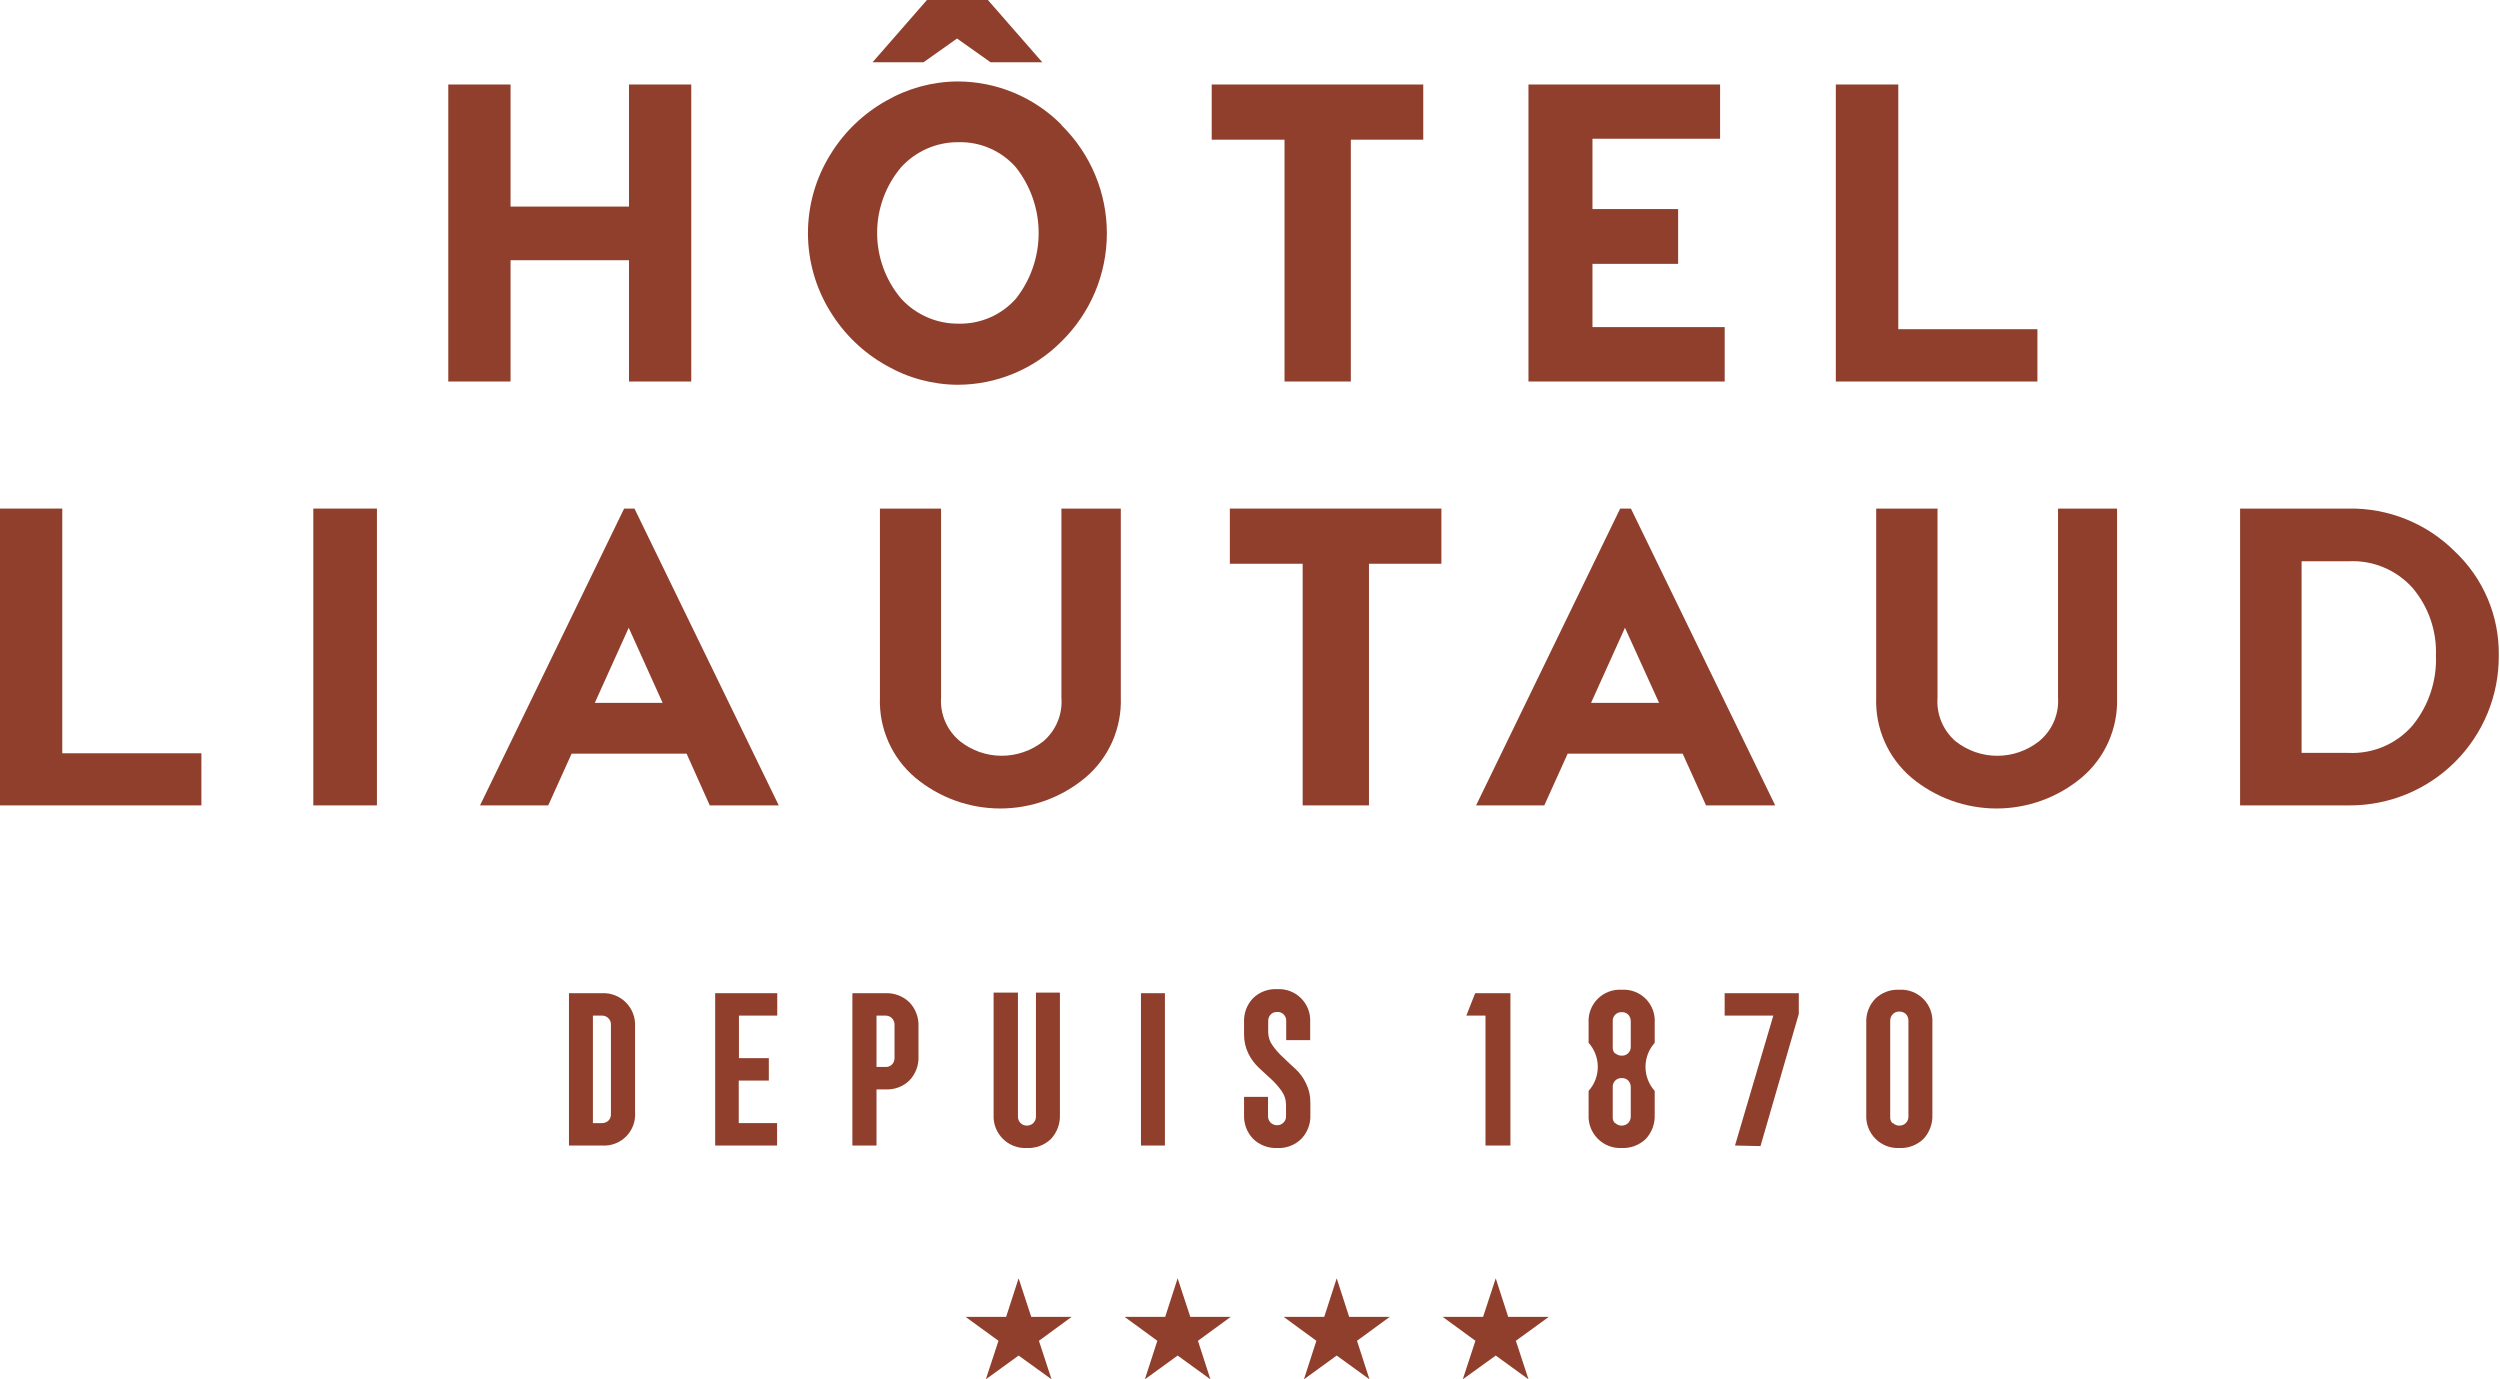
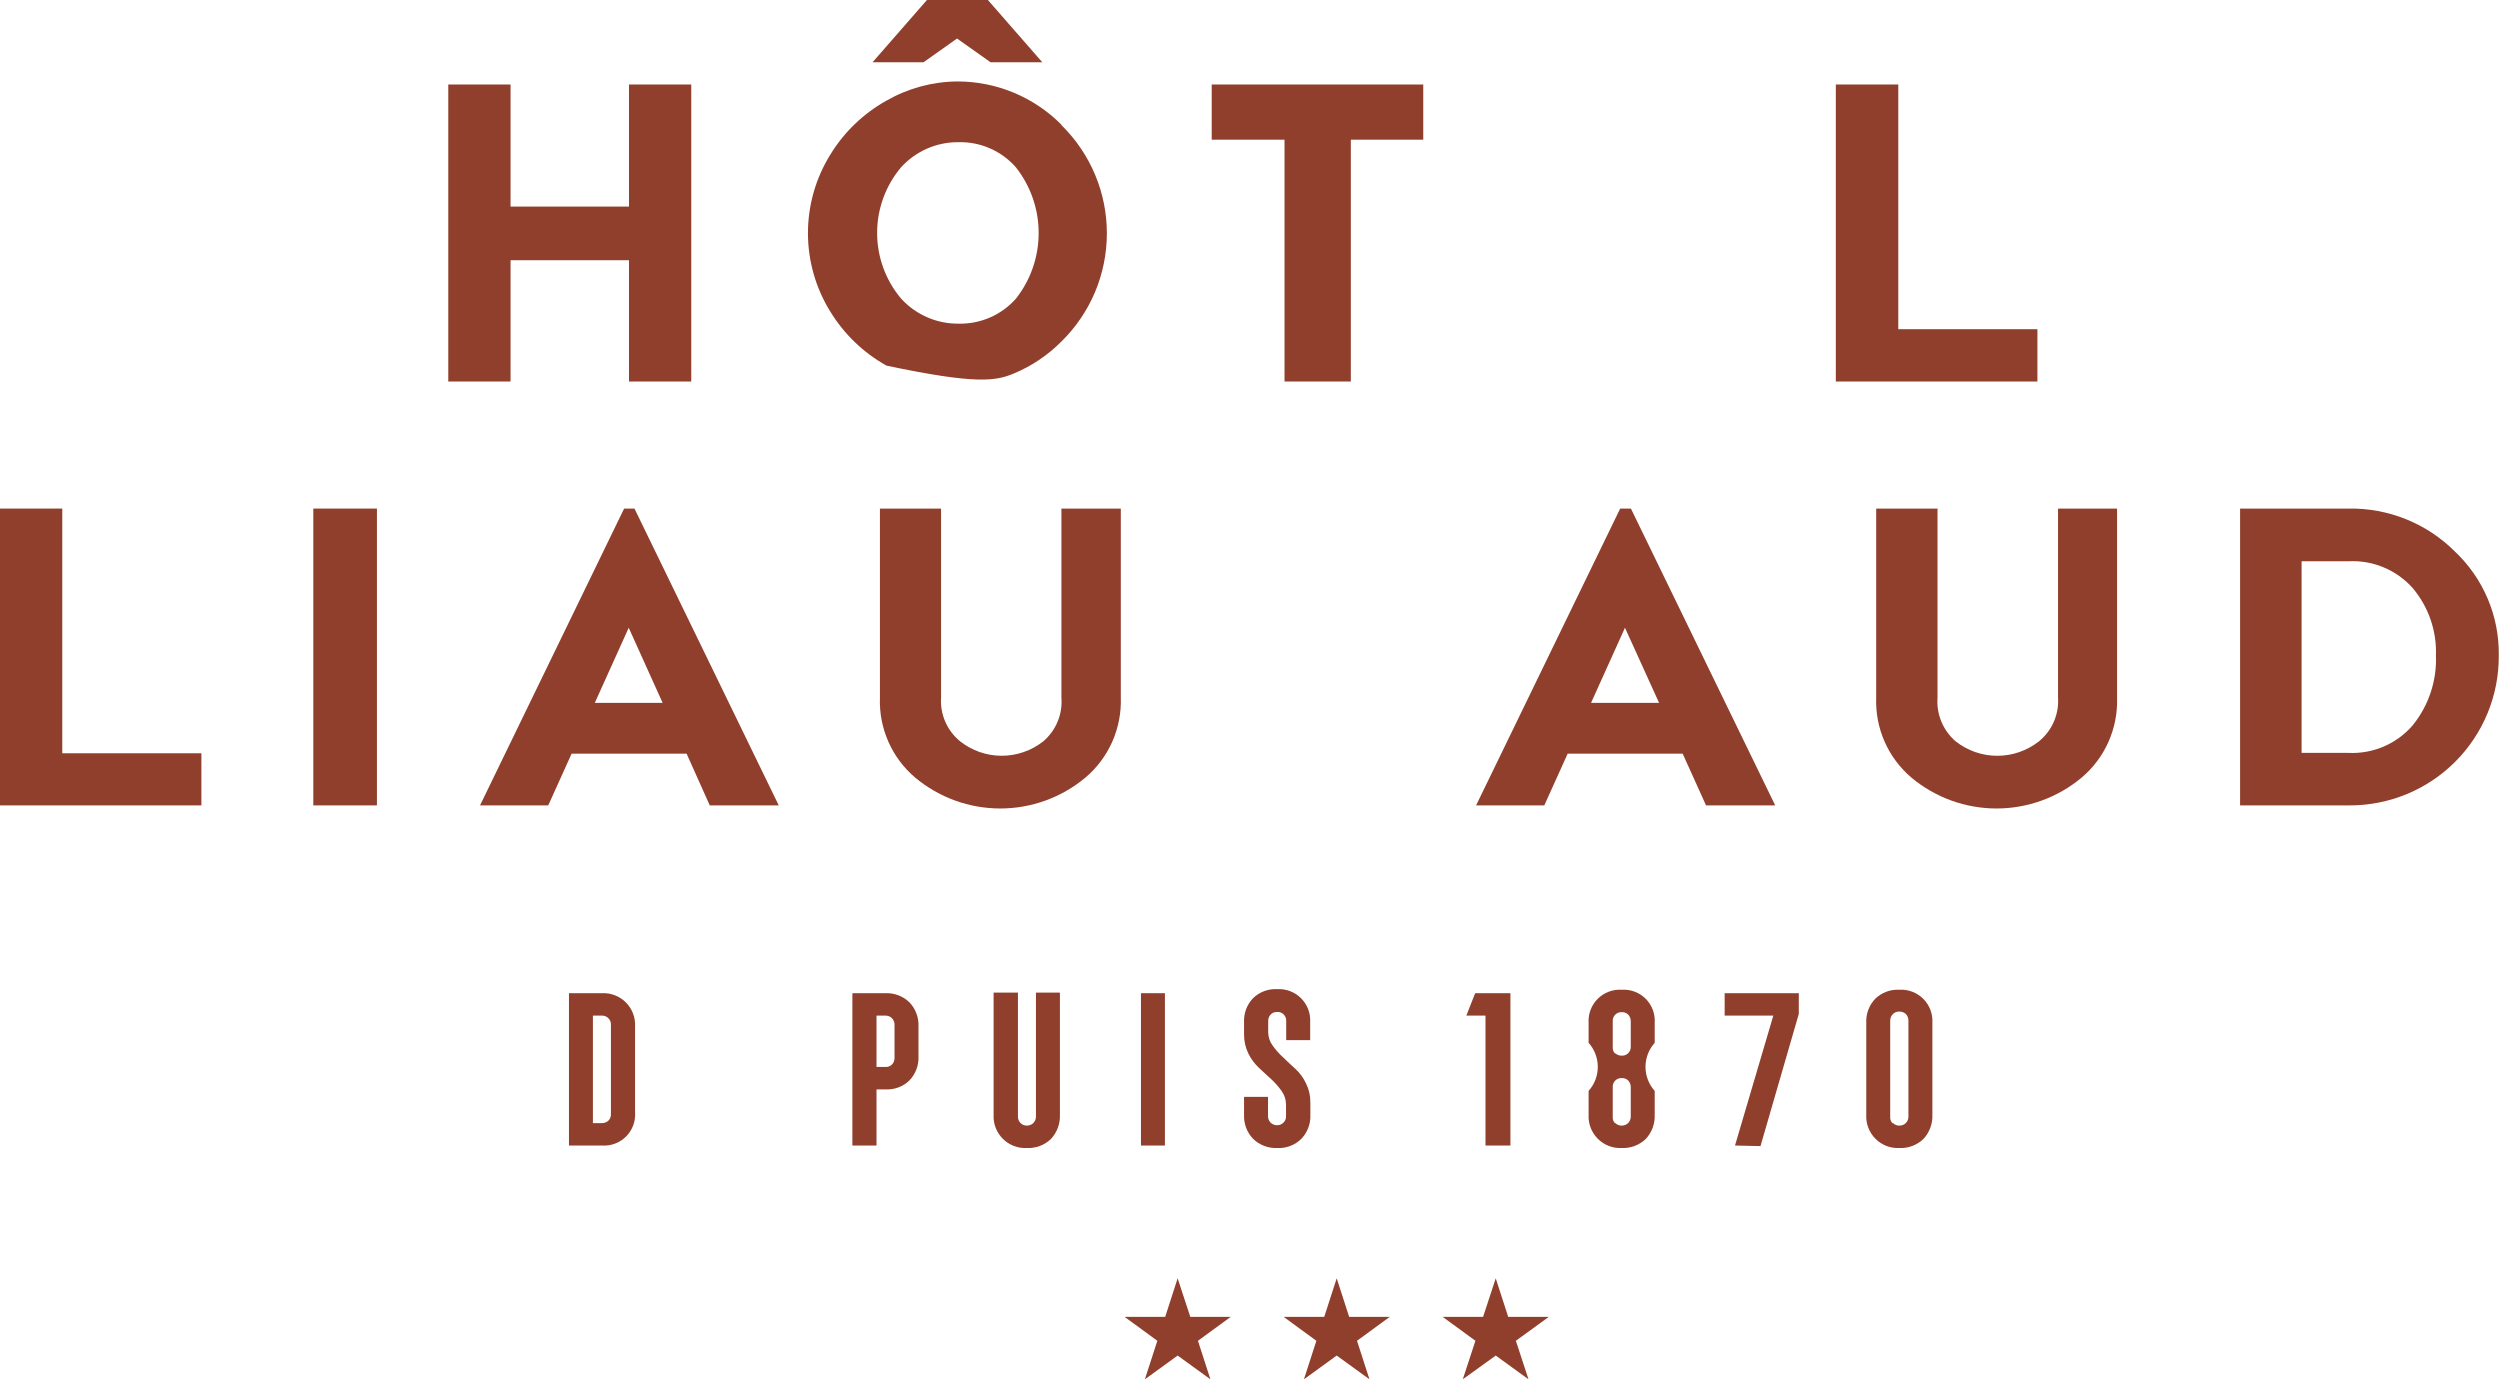
<svg xmlns="http://www.w3.org/2000/svg" width="145" height="80" viewBox="0 0 145 80" fill="none">
  <g clip-path="url(#clip0_289_3700)">
    <path d="M53.763 0H57.298L60.454 3.612H57.453L55.508 2.234L53.563 3.612H50.607L53.763 0Z" fill="#903F2C" />
    <path d="M36.481 4.901H40.093V22.128H36.481V15.093H29.612V22.128H26V4.901H29.612V11.981H36.481V4.901Z" fill="#903F2C" />
-     <path d="M61.565 7.235C60.776 6.441 59.838 5.809 58.804 5.378C57.77 4.947 56.662 4.725 55.541 4.724C54.094 4.733 52.674 5.116 51.418 5.835C50.075 6.583 48.95 7.667 48.151 8.98C47.307 10.345 46.861 11.917 46.861 13.52C46.861 15.124 47.307 16.696 48.151 18.061C48.95 19.374 50.075 20.458 51.418 21.206C52.674 21.925 54.094 22.308 55.541 22.317C56.662 22.316 57.77 22.093 58.804 21.662C59.838 21.231 60.776 20.6 61.565 19.805C62.399 18.987 63.061 18.011 63.514 16.934C63.966 15.856 64.198 14.7 64.198 13.531C64.198 12.363 63.966 11.207 63.514 10.13C63.061 9.052 62.399 8.076 61.565 7.258V7.235ZM58.92 17.327C58.503 17.796 57.989 18.168 57.413 18.418C56.837 18.667 56.213 18.788 55.586 18.772C54.958 18.777 54.336 18.648 53.762 18.395C53.187 18.143 52.672 17.771 52.252 17.305C51.361 16.241 50.873 14.897 50.873 13.509C50.873 12.121 51.361 10.778 52.252 9.714C52.672 9.248 53.187 8.876 53.762 8.623C54.336 8.37 54.958 8.242 55.586 8.247C56.215 8.23 56.839 8.352 57.415 8.604C57.991 8.855 58.505 9.231 58.92 9.703C59.777 10.789 60.242 12.132 60.242 13.515C60.242 14.898 59.777 16.241 58.92 17.327Z" fill="#903F2C" />
+     <path d="M61.565 7.235C60.776 6.441 59.838 5.809 58.804 5.378C57.77 4.947 56.662 4.725 55.541 4.724C54.094 4.733 52.674 5.116 51.418 5.835C50.075 6.583 48.95 7.667 48.151 8.98C47.307 10.345 46.861 11.917 46.861 13.52C46.861 15.124 47.307 16.696 48.151 18.061C48.95 19.374 50.075 20.458 51.418 21.206C56.662 22.316 57.77 22.093 58.804 21.662C59.838 21.231 60.776 20.6 61.565 19.805C62.399 18.987 63.061 18.011 63.514 16.934C63.966 15.856 64.198 14.7 64.198 13.531C64.198 12.363 63.966 11.207 63.514 10.13C63.061 9.052 62.399 8.076 61.565 7.258V7.235ZM58.92 17.327C58.503 17.796 57.989 18.168 57.413 18.418C56.837 18.667 56.213 18.788 55.586 18.772C54.958 18.777 54.336 18.648 53.762 18.395C53.187 18.143 52.672 17.771 52.252 17.305C51.361 16.241 50.873 14.897 50.873 13.509C50.873 12.121 51.361 10.778 52.252 9.714C52.672 9.248 53.187 8.876 53.762 8.623C54.336 8.37 54.958 8.242 55.586 8.247C56.215 8.23 56.839 8.352 57.415 8.604C57.991 8.855 58.505 9.231 58.92 9.703C59.777 10.789 60.242 12.132 60.242 13.515C60.242 14.898 59.777 16.241 58.92 17.327Z" fill="#903F2C" />
    <path d="M82.549 4.901V8.102H78.348V22.128H74.502V8.102H70.279V4.901H82.549Z" fill="#903F2C" />
-     <path d="M92.363 18.972H100.032V22.128H88.651V4.901H99.765V8.047H92.363V12.126H97.331V15.304H92.363V18.972Z" fill="#903F2C" />
    <path d="M110.101 19.094H118.17V22.128H106.478V4.901H110.101V19.094Z" fill="#903F2C" />
    <path d="M3.612 43.69H11.681V46.713H1.52588e-05V29.497H3.612V43.69Z" fill="#903F2C" />
    <path d="M21.862 29.497V46.713H18.172V29.497H21.862Z" fill="#903F2C" />
    <path d="M41.167 46.713L39.822 43.712H33.154L31.798 46.713H27.841L36.199 29.497H36.799L45.168 46.713H41.167ZM34.498 40.767H38.433L36.466 36.41L34.498 40.767Z" fill="#903F2C" />
    <path d="M65.007 29.497V40.467C65.037 41.347 64.866 42.223 64.508 43.028C64.15 43.833 63.614 44.545 62.94 45.112C61.557 46.262 59.815 46.892 58.016 46.892C56.218 46.892 54.476 46.262 53.093 45.112C52.42 44.545 51.885 43.832 51.529 43.027C51.173 42.222 51.004 41.346 51.036 40.467V29.497H54.582V40.467C54.551 40.947 54.636 41.428 54.829 41.869C55.023 42.31 55.319 42.698 55.693 43.001C56.379 43.541 57.227 43.834 58.099 43.834C58.972 43.834 59.82 43.541 60.506 43.001C60.87 42.692 61.156 42.302 61.339 41.861C61.523 41.42 61.599 40.943 61.562 40.467V29.497H65.007Z" fill="#903F2C" />
-     <path d="M83.601 29.497V32.698H79.4V46.713H75.554V32.698H71.331V29.497H83.601Z" fill="#903F2C" />
    <path d="M98.95 46.713L97.594 43.712H90.925L89.569 46.713H85.613L93.971 29.497H94.593L102.962 46.713H98.95ZM92.281 40.767H96.227L94.248 36.41L92.281 40.767Z" fill="#903F2C" />
    <path d="M122.79 29.497V40.467C122.82 41.347 122.649 42.223 122.291 43.028C121.933 43.833 121.397 44.545 120.722 45.112C119.339 46.262 117.597 46.892 115.799 46.892C114 46.892 112.258 46.262 110.875 45.112C110.203 44.545 109.668 43.832 109.312 43.027C108.955 42.222 108.787 41.346 108.819 40.467V29.497H112.376V40.467C112.341 40.942 112.418 41.419 112.602 41.859C112.785 42.3 113.069 42.691 113.432 43.001C114.119 43.542 114.968 43.836 115.843 43.836C116.718 43.836 117.567 43.542 118.255 43.001C118.629 42.698 118.926 42.31 119.119 41.869C119.312 41.428 119.397 40.947 119.366 40.467V29.497H122.79Z" fill="#903F2C" />
    <path d="M136.216 29.497C137.358 29.477 138.493 29.688 139.553 30.115C140.612 30.543 141.575 31.179 142.384 31.987C143.202 32.76 143.851 33.694 144.289 34.731C144.728 35.768 144.945 36.885 144.929 38.011C144.938 39.157 144.719 40.293 144.284 41.354C143.849 42.414 143.207 43.378 142.396 44.188C141.585 44.998 140.621 45.638 139.56 46.072C138.499 46.505 137.362 46.723 136.216 46.713H129.925V29.497H136.216ZM136.216 43.668C136.914 43.701 137.611 43.575 138.254 43.3C138.897 43.024 139.47 42.607 139.928 42.078C140.861 40.933 141.343 39.486 141.284 38.011C141.335 36.583 140.851 35.188 139.928 34.098C139.464 33.58 138.889 33.172 138.247 32.905C137.605 32.637 136.91 32.517 136.216 32.553H133.493V43.668H136.216Z" fill="#903F2C" />
    <path d="M33 66.441V57.605H34.912C35.167 57.592 35.423 57.633 35.662 57.725C35.901 57.817 36.118 57.959 36.3 58.14C36.481 58.321 36.622 58.538 36.714 58.777C36.806 59.016 36.847 59.272 36.834 59.528V64.518C36.852 64.775 36.815 65.033 36.725 65.275C36.635 65.516 36.494 65.736 36.312 65.918C36.129 66.1 35.91 66.241 35.668 66.331C35.427 66.421 35.169 66.459 34.912 66.441H33ZM34.389 65.14H34.912C35.052 65.144 35.187 65.092 35.289 64.996C35.339 64.946 35.377 64.887 35.402 64.822C35.427 64.757 35.438 64.688 35.434 64.618V59.439C35.438 59.369 35.428 59.299 35.403 59.234C35.378 59.169 35.339 59.11 35.289 59.061C35.242 59.009 35.183 58.968 35.118 58.942C35.052 58.915 34.982 58.902 34.912 58.905H34.389V65.14Z" fill="#903F2C" />
-     <path d="M41.48 66.441V57.605H45.081V58.905H42.858V61.373H44.592V62.673H42.847V65.14H45.07V66.441H41.48Z" fill="#903F2C" />
    <path d="M49.438 66.441V57.605H51.361C51.616 57.595 51.871 57.637 52.11 57.729C52.349 57.821 52.566 57.96 52.75 58.138C52.926 58.323 53.063 58.541 53.152 58.78C53.242 59.019 53.283 59.273 53.272 59.528V61.273C53.283 61.527 53.243 61.782 53.153 62.021C53.063 62.259 52.926 62.477 52.75 62.662C52.567 62.84 52.349 62.979 52.11 63.069C51.871 63.159 51.616 63.198 51.361 63.184H50.838V66.441H49.438ZM50.838 61.884H51.361C51.43 61.887 51.5 61.876 51.565 61.852C51.63 61.827 51.689 61.788 51.739 61.739C51.833 61.637 51.885 61.501 51.883 61.361V59.439C51.886 59.299 51.834 59.163 51.739 59.061C51.69 59.01 51.631 58.97 51.566 58.944C51.501 58.917 51.431 58.904 51.361 58.905H50.838V61.884Z" fill="#903F2C" />
    <path d="M59.552 66.585C59.296 66.598 59.04 66.557 58.801 66.465C58.562 66.373 58.345 66.231 58.164 66.05C57.983 65.869 57.842 65.652 57.749 65.413C57.657 65.174 57.616 64.918 57.629 64.662V57.572H59.041V64.751C59.036 64.821 59.047 64.891 59.072 64.956C59.097 65.021 59.135 65.08 59.185 65.129C59.233 65.181 59.292 65.222 59.357 65.248C59.422 65.275 59.492 65.288 59.563 65.285C59.633 65.286 59.703 65.273 59.768 65.246C59.833 65.22 59.892 65.18 59.941 65.129C60.037 65.027 60.089 64.891 60.085 64.751V57.572H61.475V64.662C61.485 64.919 61.444 65.175 61.354 65.415C61.264 65.656 61.128 65.876 60.952 66.063C60.767 66.24 60.547 66.379 60.306 66.468C60.065 66.558 59.809 66.598 59.552 66.585Z" fill="#903F2C" />
    <path d="M66.176 66.441V57.605H67.565V66.441H66.176Z" fill="#903F2C" />
    <path d="M74.067 66.585C73.811 66.595 73.556 66.553 73.318 66.461C73.079 66.369 72.861 66.23 72.678 66.052C72.502 65.867 72.365 65.649 72.275 65.41C72.186 65.171 72.145 64.917 72.155 64.662V63.618H73.545V64.729C73.541 64.869 73.593 65.005 73.689 65.107C73.738 65.157 73.797 65.197 73.862 65.224C73.927 65.251 73.997 65.264 74.067 65.263C74.138 65.265 74.208 65.253 74.273 65.226C74.338 65.199 74.397 65.159 74.445 65.107C74.495 65.058 74.533 64.999 74.558 64.934C74.583 64.868 74.594 64.799 74.589 64.729V64.062C74.589 63.788 74.503 63.52 74.345 63.295C74.17 63.045 73.969 62.814 73.745 62.606L73.022 61.939C72.765 61.698 72.554 61.412 72.4 61.095C72.234 60.748 72.15 60.368 72.155 59.983V59.283C72.144 59.028 72.185 58.774 72.274 58.535C72.364 58.296 72.501 58.078 72.678 57.894C72.861 57.715 73.078 57.577 73.317 57.487C73.557 57.397 73.812 57.358 74.067 57.371C74.323 57.355 74.579 57.394 74.819 57.484C75.059 57.574 75.277 57.714 75.458 57.895C75.64 58.075 75.781 58.293 75.873 58.532C75.965 58.771 76.004 59.027 75.99 59.283V60.328H74.6V59.216C74.604 59.147 74.593 59.077 74.568 59.012C74.543 58.947 74.505 58.888 74.456 58.839C74.407 58.789 74.348 58.75 74.283 58.725C74.217 58.7 74.148 58.69 74.078 58.694C74.008 58.691 73.939 58.702 73.874 58.726C73.809 58.751 73.75 58.789 73.7 58.839C73.604 58.941 73.552 59.076 73.556 59.216V59.883C73.56 60.156 73.65 60.42 73.811 60.639C73.987 60.892 74.193 61.123 74.423 61.328C74.645 61.55 74.889 61.773 75.134 61.995C75.395 62.237 75.606 62.528 75.756 62.851C75.925 63.197 76.009 63.578 76.001 63.962V64.662C76.012 64.917 75.972 65.172 75.882 65.41C75.792 65.649 75.655 65.867 75.478 66.052C75.294 66.234 75.073 66.376 74.829 66.468C74.586 66.56 74.326 66.6 74.067 66.585Z" fill="#903F2C" />
    <path d="M86.159 66.441V58.905H85.048L85.559 57.605H87.604V66.441H86.159Z" fill="#903F2C" />
    <path d="M94.061 66.585C93.805 66.598 93.55 66.557 93.311 66.465C93.072 66.373 92.855 66.231 92.674 66.05C92.492 65.869 92.351 65.652 92.259 65.413C92.167 65.174 92.126 64.918 92.139 64.662V63.273C92.482 62.89 92.672 62.393 92.672 61.878C92.672 61.364 92.482 60.867 92.139 60.483V59.316C92.124 59.061 92.164 58.805 92.255 58.565C92.347 58.326 92.488 58.109 92.67 57.928C92.852 57.748 93.07 57.607 93.31 57.517C93.549 57.427 93.806 57.389 94.061 57.405C94.317 57.389 94.573 57.427 94.812 57.517C95.051 57.607 95.268 57.748 95.449 57.928C95.63 58.109 95.77 58.327 95.861 58.566C95.951 58.805 95.989 59.061 95.973 59.316V60.483C95.629 60.867 95.439 61.364 95.439 61.878C95.439 62.393 95.629 62.89 95.973 63.273V64.662C95.983 64.919 95.942 65.175 95.853 65.415C95.763 65.656 95.626 65.876 95.451 66.063C95.266 66.239 95.048 66.376 94.809 66.466C94.571 66.556 94.316 66.596 94.061 66.585ZM93.683 61.084C93.786 61.179 93.921 61.231 94.061 61.228C94.131 61.231 94.2 61.22 94.265 61.195C94.33 61.17 94.389 61.131 94.438 61.082C94.487 61.033 94.525 60.974 94.55 60.909C94.576 60.844 94.587 60.775 94.584 60.706V59.228C94.586 59.088 94.534 58.952 94.439 58.85C94.39 58.801 94.331 58.762 94.266 58.737C94.201 58.713 94.131 58.702 94.061 58.705C93.992 58.701 93.922 58.712 93.857 58.736C93.792 58.761 93.733 58.8 93.683 58.85C93.634 58.899 93.596 58.958 93.571 59.023C93.546 59.088 93.535 59.158 93.539 59.228V60.706C93.531 60.781 93.539 60.857 93.564 60.928C93.589 60.999 93.63 61.064 93.683 61.117V61.084ZM93.683 65.129C93.731 65.181 93.79 65.222 93.855 65.248C93.921 65.275 93.991 65.288 94.061 65.285C94.132 65.286 94.201 65.273 94.266 65.246C94.332 65.22 94.39 65.18 94.439 65.129C94.535 65.027 94.587 64.891 94.584 64.751V63.051C94.586 62.911 94.534 62.776 94.439 62.673C94.39 62.624 94.331 62.586 94.266 62.561C94.201 62.536 94.131 62.525 94.061 62.529C93.992 62.524 93.922 62.535 93.857 62.56C93.792 62.585 93.733 62.623 93.683 62.673C93.634 62.722 93.596 62.782 93.571 62.847C93.546 62.912 93.535 62.981 93.539 63.051V64.751C93.53 64.826 93.538 64.903 93.563 64.974C93.588 65.045 93.629 65.11 93.683 65.162V65.129Z" fill="#903F2C" />
    <path d="M100.63 66.441L102.853 58.905H100.03V57.605H104.331V58.805L102.108 66.474L100.63 66.441Z" fill="#903F2C" />
    <path d="M110.166 66.585C109.91 66.598 109.654 66.557 109.415 66.465C109.176 66.373 108.959 66.231 108.778 66.05C108.597 65.869 108.456 65.652 108.364 65.413C108.271 65.174 108.23 64.918 108.243 64.662V59.316C108.232 59.062 108.272 58.807 108.362 58.568C108.452 58.33 108.589 58.111 108.765 57.927C108.95 57.748 109.17 57.609 109.411 57.519C109.652 57.429 109.909 57.39 110.166 57.405C110.421 57.39 110.676 57.43 110.914 57.521C111.153 57.612 111.369 57.752 111.55 57.932C111.73 58.113 111.871 58.33 111.962 58.568C112.053 58.807 112.092 59.062 112.078 59.316V64.662C112.088 64.919 112.047 65.175 111.957 65.415C111.867 65.656 111.731 65.876 111.555 66.063C111.371 66.239 111.153 66.376 110.914 66.466C110.675 66.556 110.421 66.596 110.166 66.585ZM109.788 65.129C109.836 65.181 109.895 65.222 109.96 65.248C110.025 65.275 110.095 65.288 110.166 65.285C110.236 65.286 110.305 65.274 110.37 65.247C110.435 65.221 110.494 65.181 110.543 65.131C110.592 65.081 110.63 65.022 110.655 64.956C110.68 64.891 110.691 64.821 110.688 64.751V59.194C110.69 59.054 110.639 58.919 110.544 58.816C110.494 58.768 110.434 58.731 110.369 58.706C110.305 58.681 110.235 58.67 110.166 58.672C110.096 58.668 110.026 58.678 109.961 58.703C109.896 58.728 109.837 58.767 109.788 58.816C109.737 58.865 109.698 58.924 109.671 58.989C109.644 59.054 109.631 59.124 109.632 59.194V64.751C109.623 64.826 109.631 64.903 109.656 64.974C109.681 65.045 109.723 65.11 109.777 65.162L109.788 65.129Z" fill="#903F2C" />
-     <path d="M59.079 74.143L59.812 76.377H62.157L60.257 77.766L60.99 80L59.079 78.622L57.178 80L57.912 77.766L56 76.377H58.356L59.079 74.143Z" fill="#903F2C" />
    <path d="M68.303 74.143L69.037 76.377H71.382L69.481 77.766L70.204 80L68.303 78.622L66.403 80L67.125 77.766L65.225 76.377H67.581L68.303 74.143Z" fill="#903F2C" />
    <path d="M77.528 74.143L78.251 76.377H80.607L78.706 77.766L79.429 80L77.528 78.622L75.628 80L76.35 77.766L74.45 76.377H76.806L77.528 74.143Z" fill="#903F2C" />
    <path d="M86.753 74.143L87.475 76.377H89.832L87.92 77.766L88.653 80L86.753 78.622L84.841 80L85.575 77.766L83.674 76.377H86.019L86.753 74.143Z" fill="#903F2C" />
  </g>
  <defs>
    <clipPath id="clip0_289_3700">
      <rect width="144.929" height="80" fill="white" />
    </clipPath>
  </defs>
</svg>